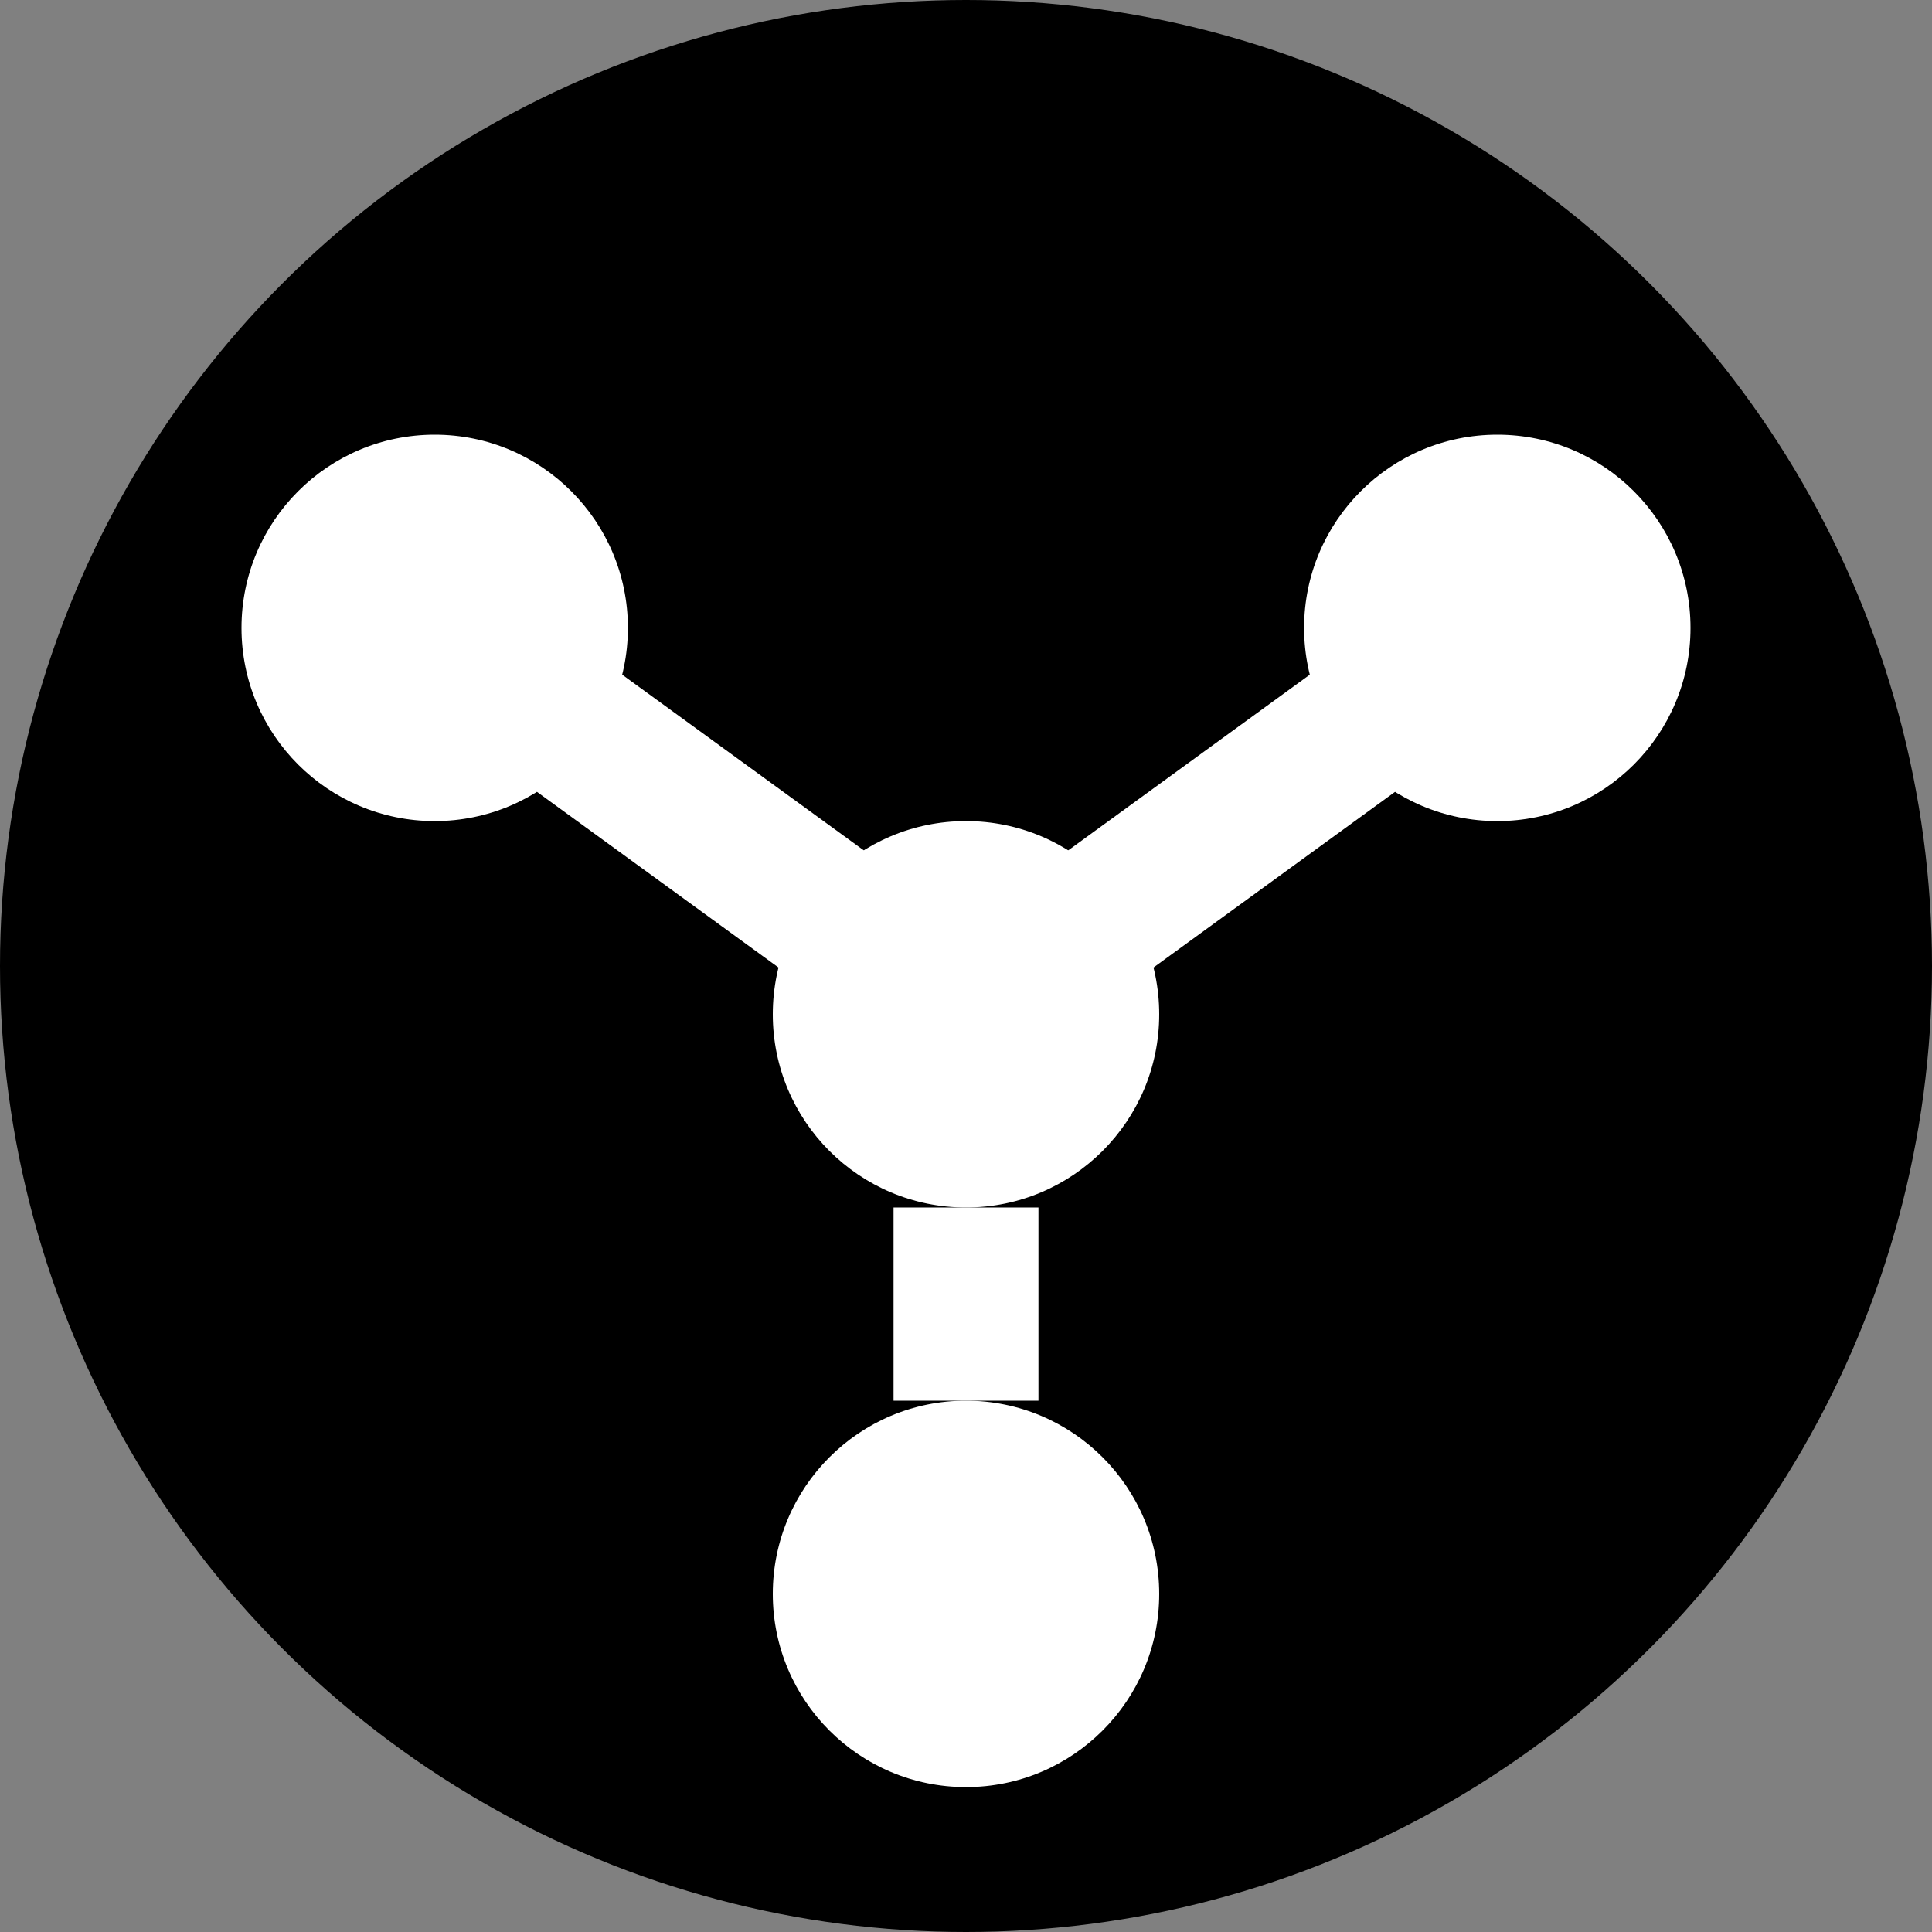
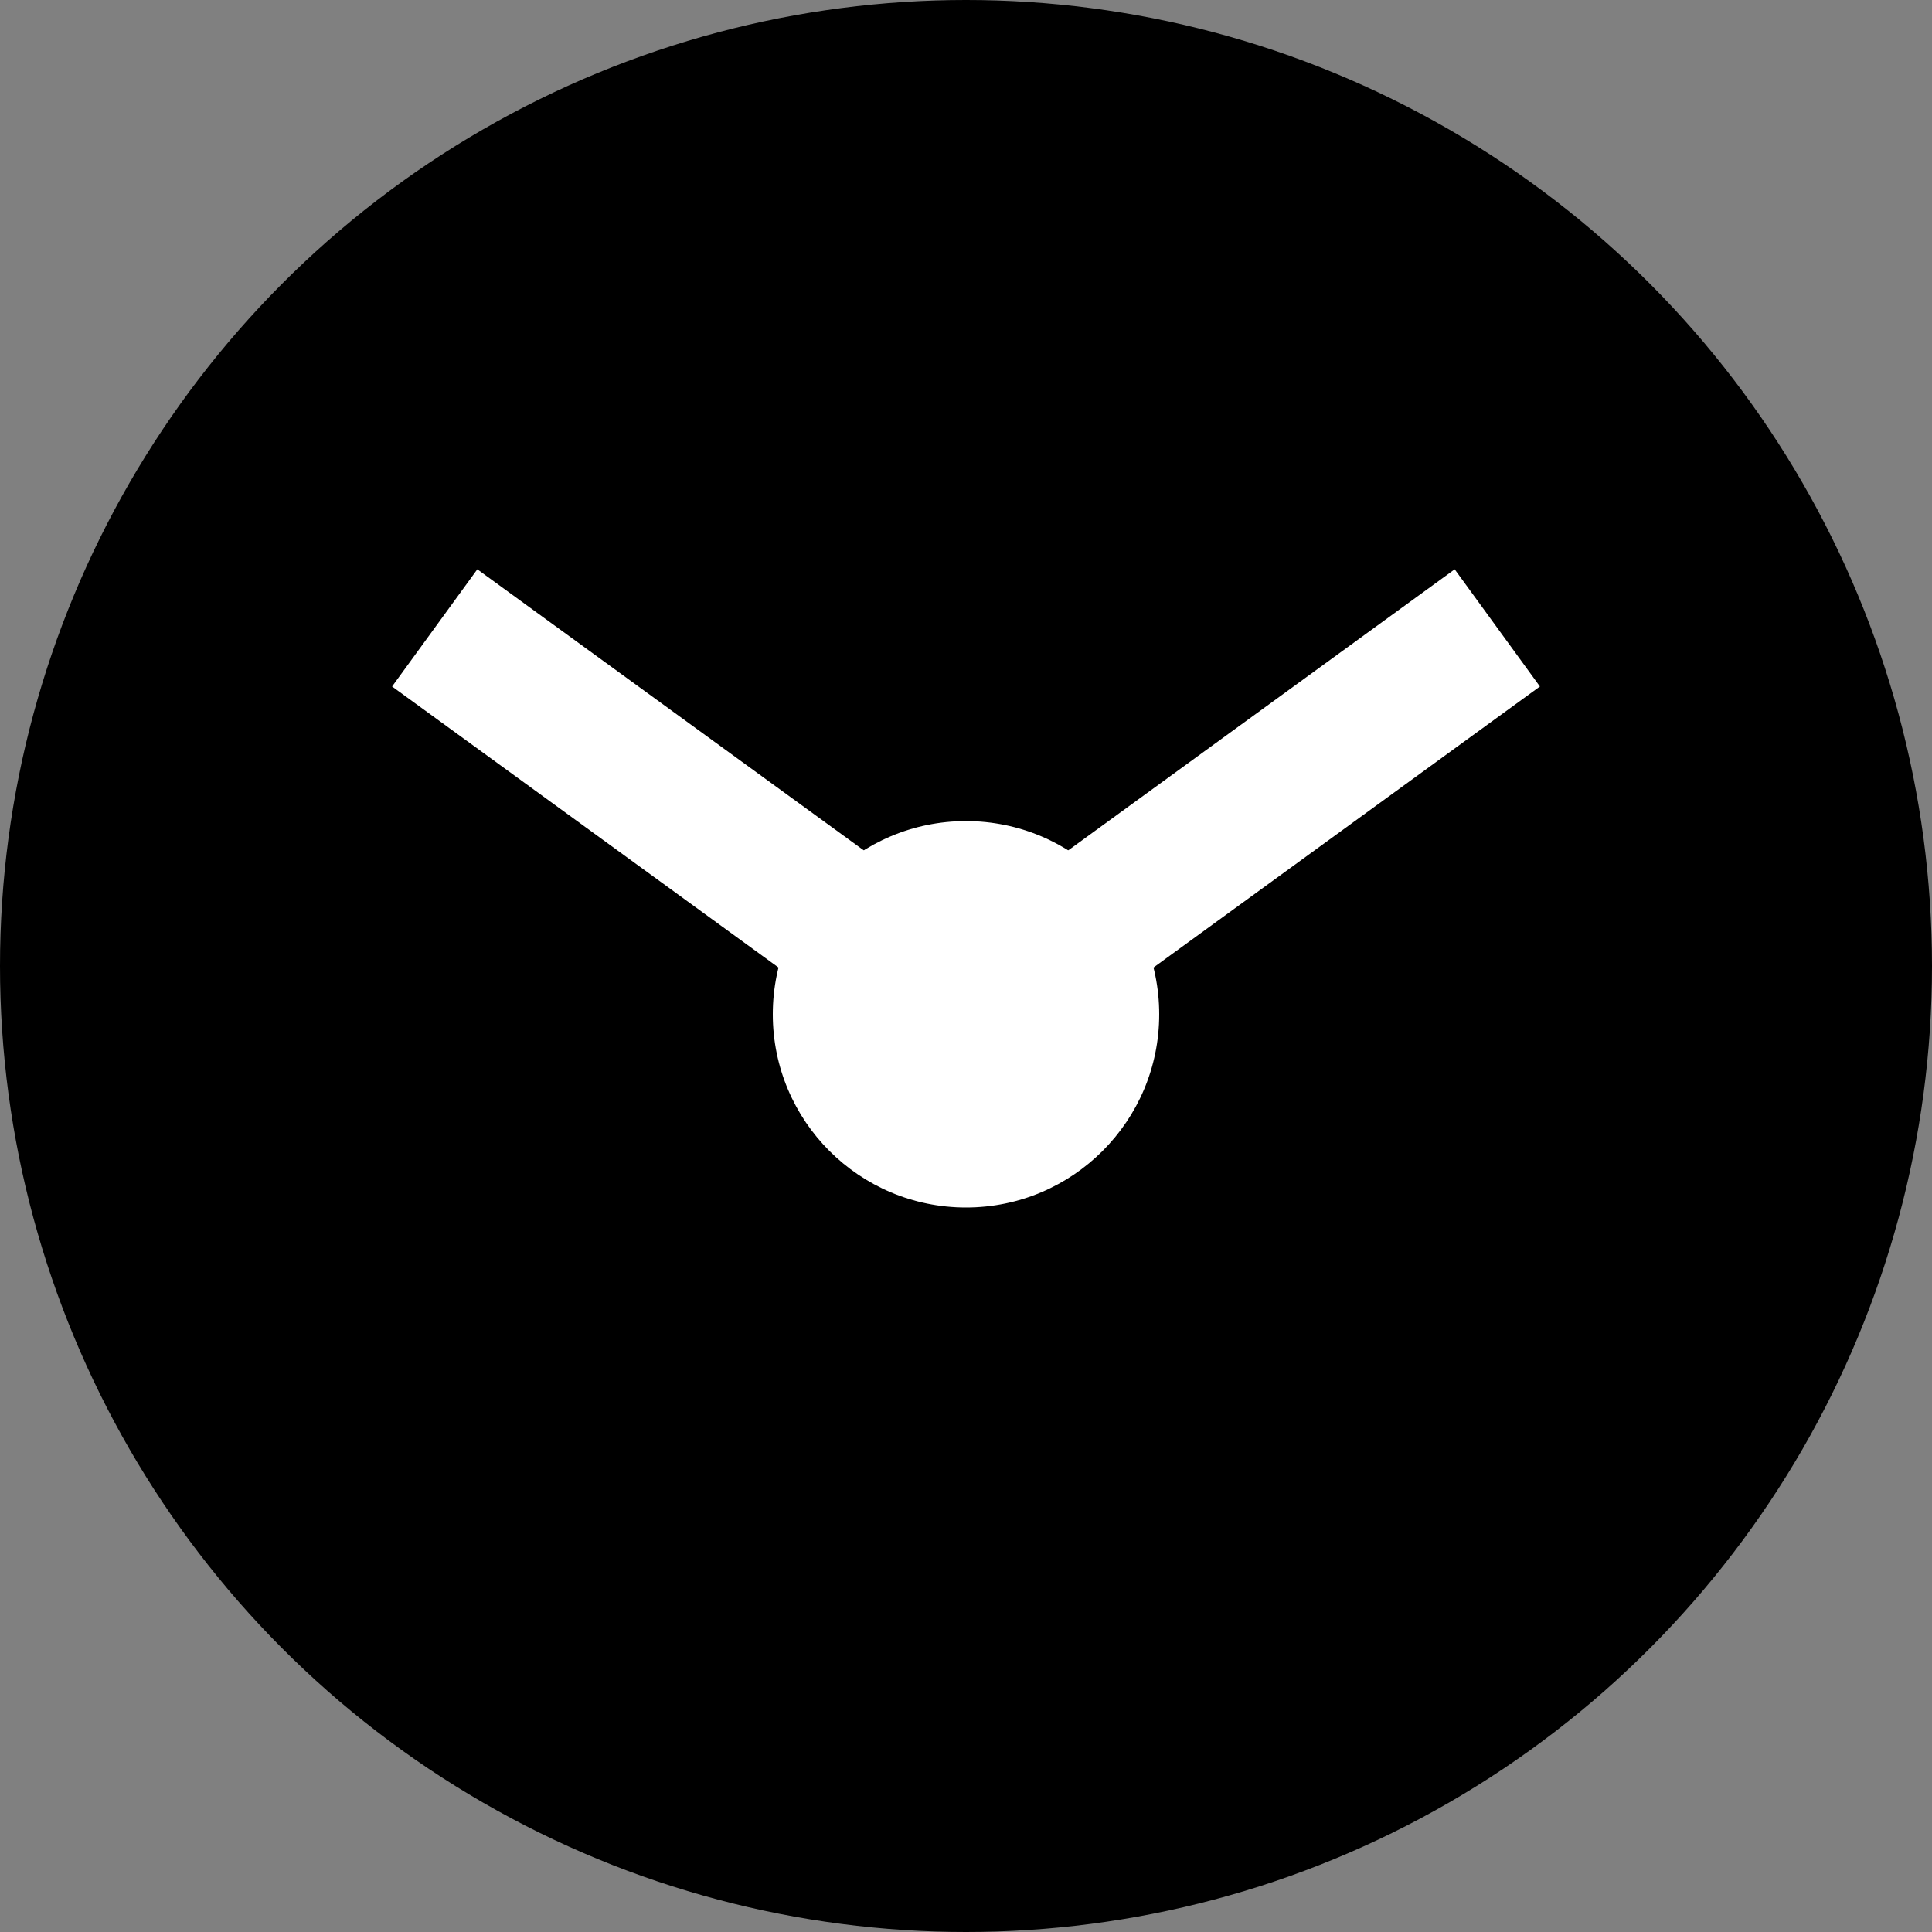
<svg xmlns="http://www.w3.org/2000/svg" viewBox="0 0 40 40">
  <rect x="0" y="0" width="40" height="40" fill="#808080" stroke="none" />
  <circle cx="20" cy="20" r="20" fill="black" />
  <line x1="9" y1="13" x2="20" y2="21" stroke="white" stroke-width="3" />
  <line x1="31" y1="13" x2="20" y2="21" stroke="white" stroke-width="3" />
-   <circle cx="9" cy="13" r="4" fill="white" stroke="none" />
-   <circle cx="31" cy="13" r="4" fill="white" stroke="none" />
-   <circle cx="20" cy="33" r="4" fill="white" stroke="none" />
  <circle cx="20" cy="21" r="4" fill="white" stroke="none" />
-   <line x1="20" y1="25" x2="20" y2="29" stroke="white" stroke-width="3" />
</svg>